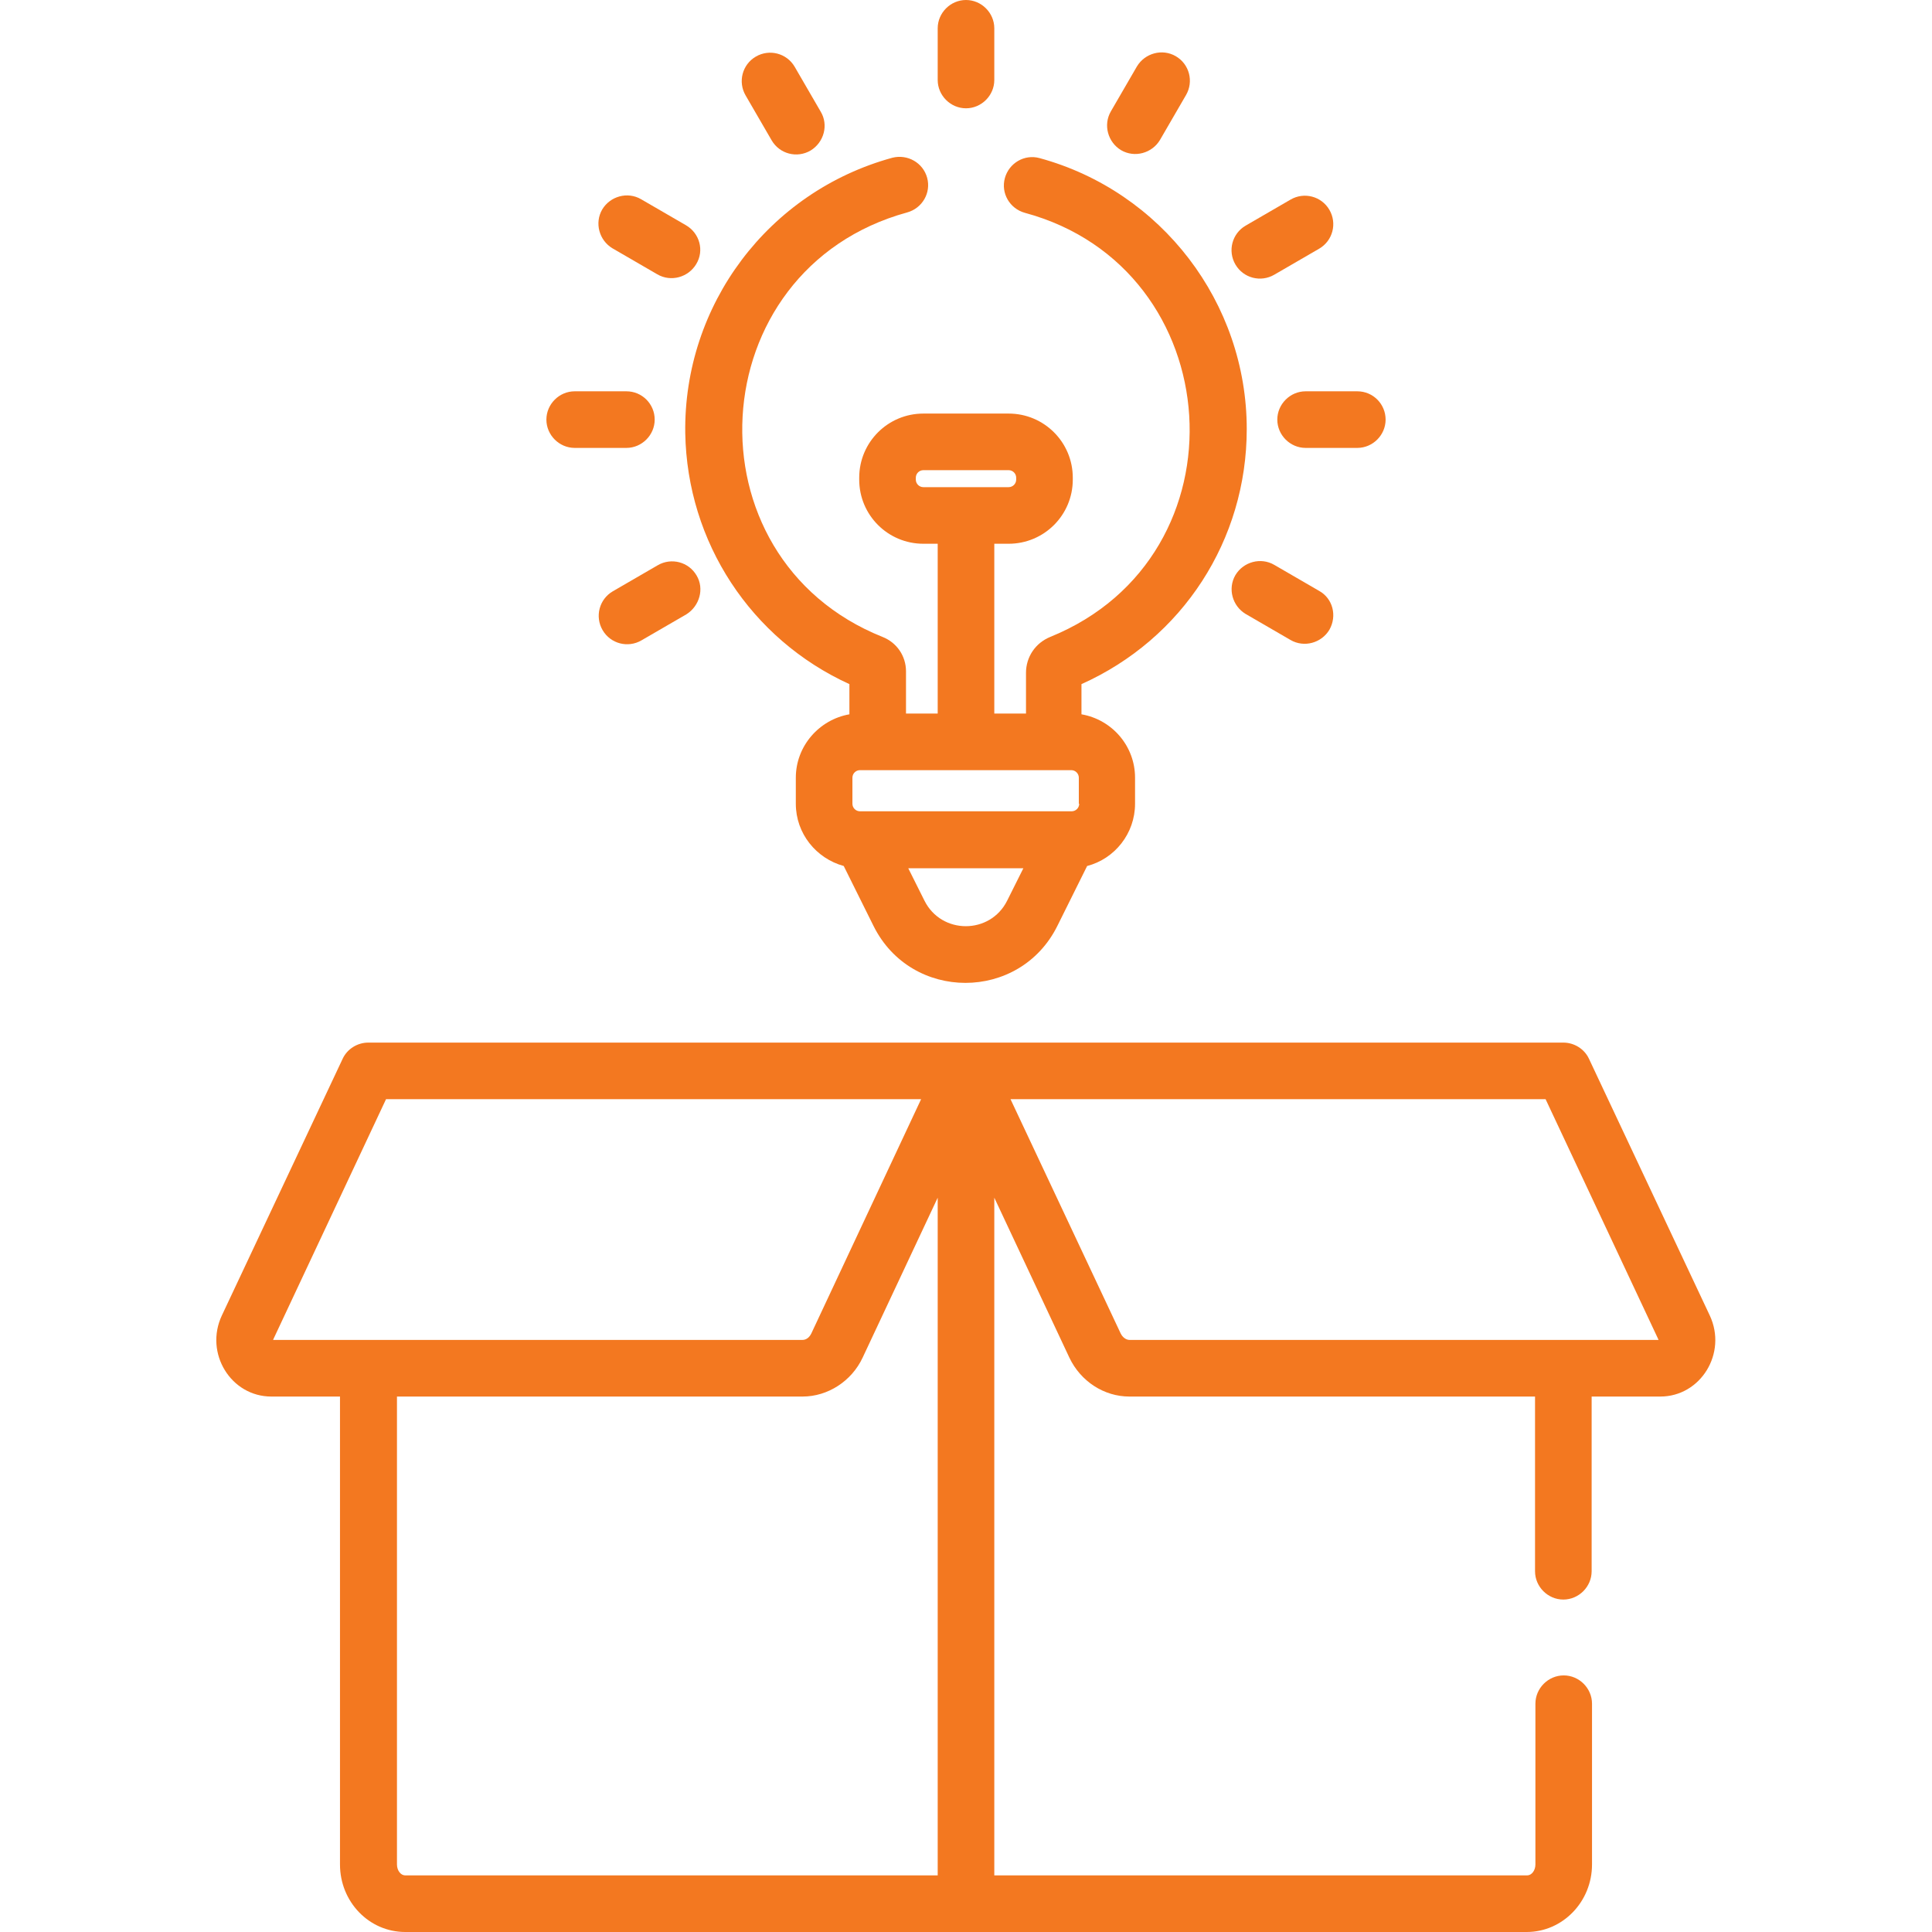
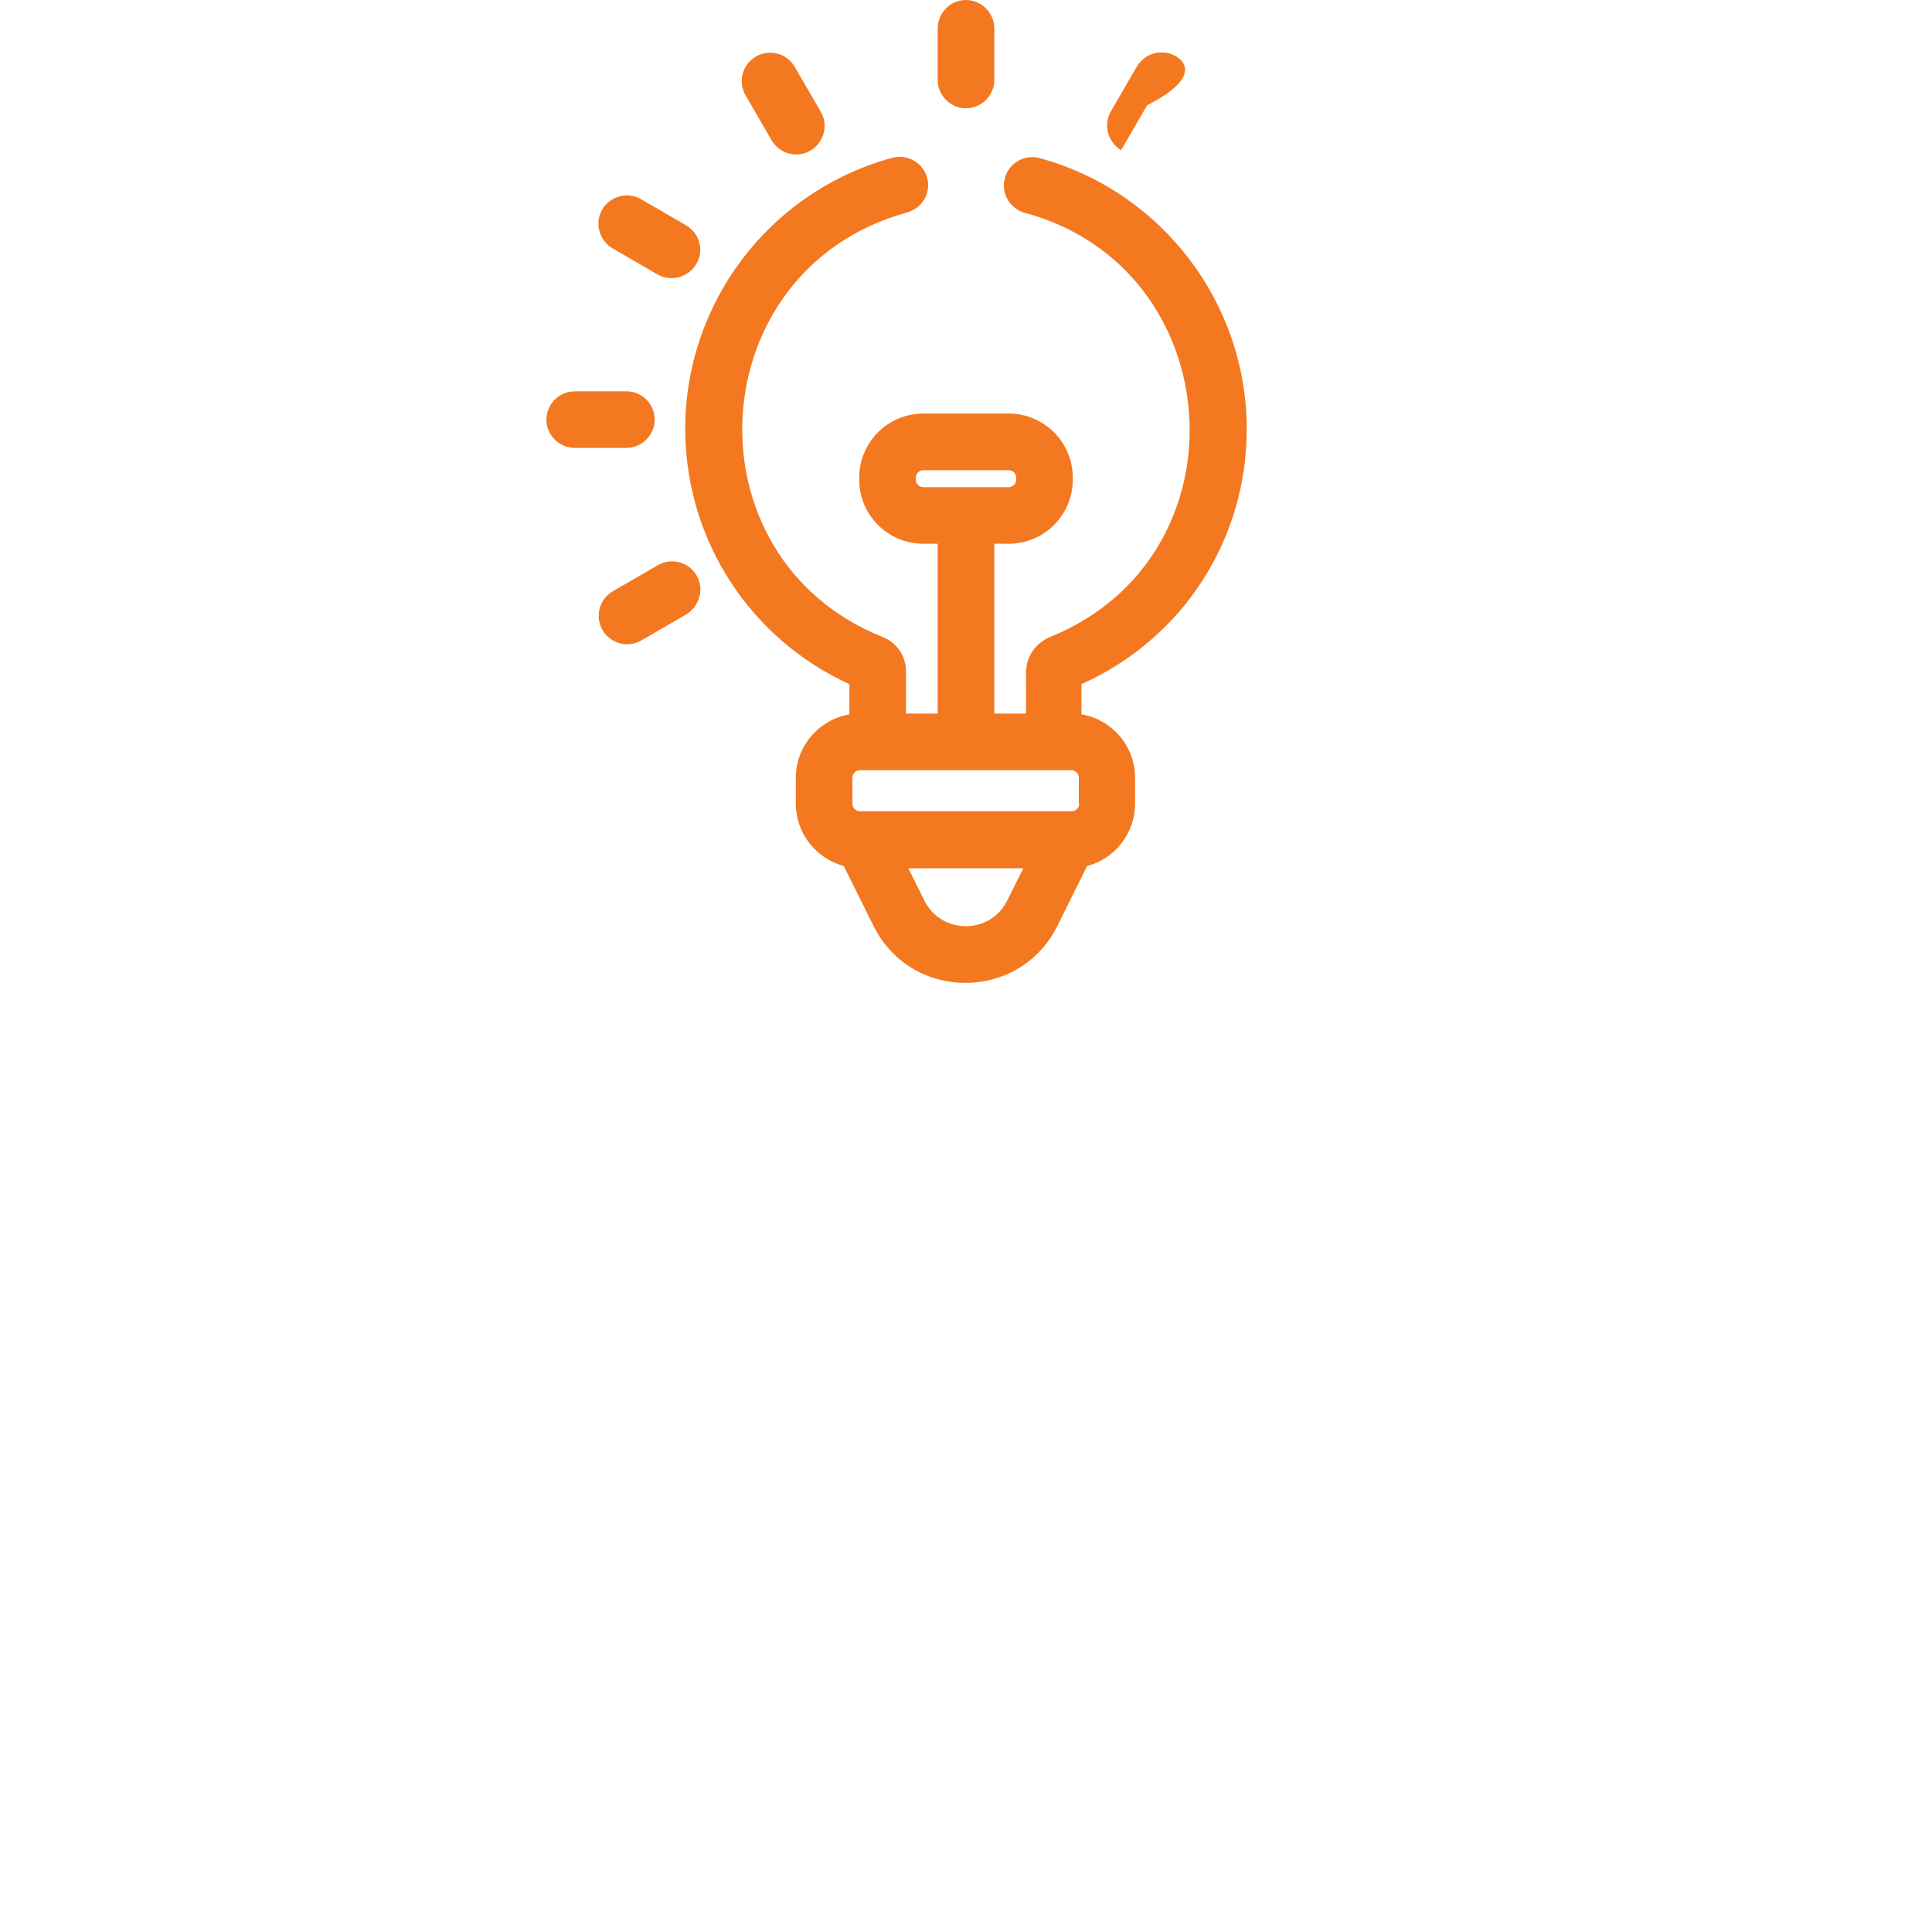
<svg xmlns="http://www.w3.org/2000/svg" id="Capa_1" x="0px" y="0px" viewBox="0 0 512 512" style="enable-background:new 0 0 512 512;" xml:space="preserve">
  <style type="text/css"> .st0{fill:#F37820;} </style>
  <g>
    <g>
-       <path class="st0" d="M453.1,348.6l-32-68c-1.2-2.6-3.9-4.3-6.8-4.3c-6.9,0-309.9,0-316.7,0c-2.9,0-5.6,1.7-6.8,4.3l-32,68 c-4.7,10,2.4,21.5,13.1,21.5h18.2v124c0,9.9,7.7,17.9,17.3,17.9l297.2,0c9.5,0,17.3-8,17.3-17.9v-42.6c0-4.1-3.4-7.5-7.5-7.5 c-4.1,0-7.5,3.4-7.5,7.5v42.6c0,1.6-1,2.9-2.2,2.9H263.5V317.4l19.9,42.4c3,6.3,9.2,10.3,15.9,10.3h107.5v46.3 c0,4.1,3.4,7.5,7.5,7.5c4.1,0,7.5-3.4,7.5-7.5v-46.3h18.2C450.7,370.1,457.8,358.6,453.1,348.6z M72.4,355.1c0,0,0-0.1,0-0.1 l29.9-63.7h141.8L215,353.4c-0.5,1-1.3,1.7-2.4,1.7C207.8,355.1,79.5,355.1,72.4,355.1z M248.5,497H107.4c-1.2,0-2.2-1.3-2.2-2.9 v-124h107.5c6.7,0,13-4.1,15.9-10.3l19.9-42.4V497z M299.4,355.1c-1,0-1.9-0.7-2.4-1.7l-29.2-62.1h141.8l29.9,63.7 c0,0,0,0.1,0,0.1C435.4,355.1,307,355.1,299.4,355.1z" />
-     </g>
+       </g>
  </g>
  <g>
    <g>
      <path class="st0" d="M166,103.7h-13.7c-4.1,0-7.5,3.4-7.5,7.5s3.4,7.5,7.5,7.5H166c4.1,0,7.5-3.4,7.5-7.5S170.2,103.7,166,103.7z" />
    </g>
  </g>
  <g>
    <g>
-       <path class="st0" d="M359.7,103.7H346c-4.1,0-7.5,3.4-7.5,7.5c0,4.1,3.4,7.5,7.5,7.5h13.7c4.1,0,7.5-3.4,7.5-7.5 S363.9,103.7,359.7,103.7z" />
-     </g>
+       </g>
  </g>
  <g>
    <g>
      <path class="st0" d="M184.6,152.5c-2.1-3.6-6.7-4.8-10.3-2.7l-11.9,6.9c-3.6,2.1-4.8,6.7-2.7,10.3c2.1,3.6,6.7,4.8,10.3,2.7 l11.9-6.9C185.4,160.6,186.7,156,184.6,152.5z" />
    </g>
  </g>
  <g>
    <g>
-       <path class="st0" d="M352.3,55.6c-2.1-3.6-6.7-4.8-10.3-2.7l-11.9,6.9c-3.6,2.1-4.8,6.7-2.7,10.3c2.1,3.6,6.7,4.8,10.3,2.7 l11.9-6.9C353.2,63.8,354.4,59.2,352.3,55.6z" />
-     </g>
+       </g>
  </g>
  <g>
    <g>
-       <path class="st0" d="M311.6,14.9c-3.6-2.1-8.2-0.8-10.3,2.7l-6.9,11.9c-2.1,3.6-0.8,8.2,2.7,10.3c3.6,2.1,8.2,0.8,10.3-2.7 l6.9-11.9C316.4,21.6,315.2,17,311.6,14.9z" />
+       <path class="st0" d="M311.6,14.9c-3.6-2.1-8.2-0.8-10.3,2.7l-6.9,11.9c-2.1,3.6-0.8,8.2,2.7,10.3l6.9-11.9C316.4,21.6,315.2,17,311.6,14.9z" />
    </g>
  </g>
  <g>
    <g>
      <path class="st0" d="M256,0c-4.1,0-7.5,3.4-7.5,7.5v13.7c0,4.1,3.4,7.5,7.5,7.5c4.1,0,7.5-3.4,7.5-7.5V7.5 C263.5,3.4,260.1,0,256,0z" />
    </g>
  </g>
  <g>
    <g>
      <path class="st0" d="M217.5,29.6l-6.9-11.9c-2.1-3.6-6.7-4.8-10.3-2.7c-3.6,2.1-4.8,6.7-2.7,10.3l6.9,11.9 c2.1,3.6,6.7,4.8,10.3,2.7C218.4,37.7,219.6,33.1,217.5,29.6z" />
    </g>
  </g>
  <g>
    <g>
-       <path class="st0" d="M349.6,156.6l-11.9-6.9c-3.6-2.1-8.2-0.8-10.3,2.7c-2.1,3.6-0.8,8.2,2.7,10.3l11.9,6.9 c3.6,2.1,8.2,0.8,10.3-2.7C354.4,163.2,353.2,158.6,349.6,156.6z" />
-     </g>
+       </g>
  </g>
  <g>
    <g>
      <path class="st0" d="M181.8,59.7l-11.9-6.9c-3.6-2.1-8.2-0.8-10.3,2.7c-2.1,3.6-0.8,8.2,2.7,10.3l11.9,6.9 c3.6,2.1,8.2,0.8,10.3-2.7C186.7,66.4,185.4,61.8,181.8,59.7z" />
    </g>
  </g>
  <g>
    <g>
      <path class="st0" d="M330.4,113.7c0-33.5-22.6-63-54.9-71.8c-4-1.1-8.1,1.3-9.2,5.3c-1.1,4,1.3,8.1,5.3,9.2 c54.4,14.7,59.5,91,6.7,112.4c-3.9,1.6-6.4,5.3-6.4,9.5v10.8h-8.4v-45h3.8c9.4,0,17-7.6,17-17v-0.5c0-9.4-7.6-17-17-17h-22.6 c-9.4,0-17,7.6-17,17v0.5c0,9.4,7.6,17,17,17h3.8v45h-8.4v-11.2c0-4-2.4-7.6-6.2-9.1c-52.6-21-48.5-97.4,6.5-112.5 c4-1.1,6.4-5.2,5.3-9.2c-1.1-4-5.2-6.3-9.2-5.3c-32.9,9-55.4,39-54.9,73c0.5,28.9,17.4,54.6,43.5,66.5v8 c-8,1.4-14.2,8.4-14.2,16.8v6.9c0,7.9,5.4,14.5,12.7,16.5l7.9,15.9c10,20.1,38.7,20.1,48.7,0l7.9-15.9c7.3-1.9,12.7-8.6,12.7-16.5 v-6.9c0-8.4-6.1-15.4-14.2-16.8v-8C313.4,169.3,330.4,143.1,330.4,113.7z M244.7,129.1c-1.1,0-2-0.9-2-2v-0.5c0-1.1,0.9-2,2-2 h22.6c1.1,0,2,0.9,2,2v0.5c0,1.1-0.9,2-2,2H244.7z M266.9,238.7c-4.5,9-17.4,9-21.9,0l-4.3-8.6h30.5L266.9,238.7z M286,213 c0,1.1-0.9,2-2,2c-7.5,0-49.8,0-56.1,0c-1.1,0-2-0.9-2-2v-6.9c0-1.1,0.9-2,2-2c6.8,0,49.3,0,56,0c1.1,0,2,0.9,2,2V213z" />
    </g>
  </g>
</svg>